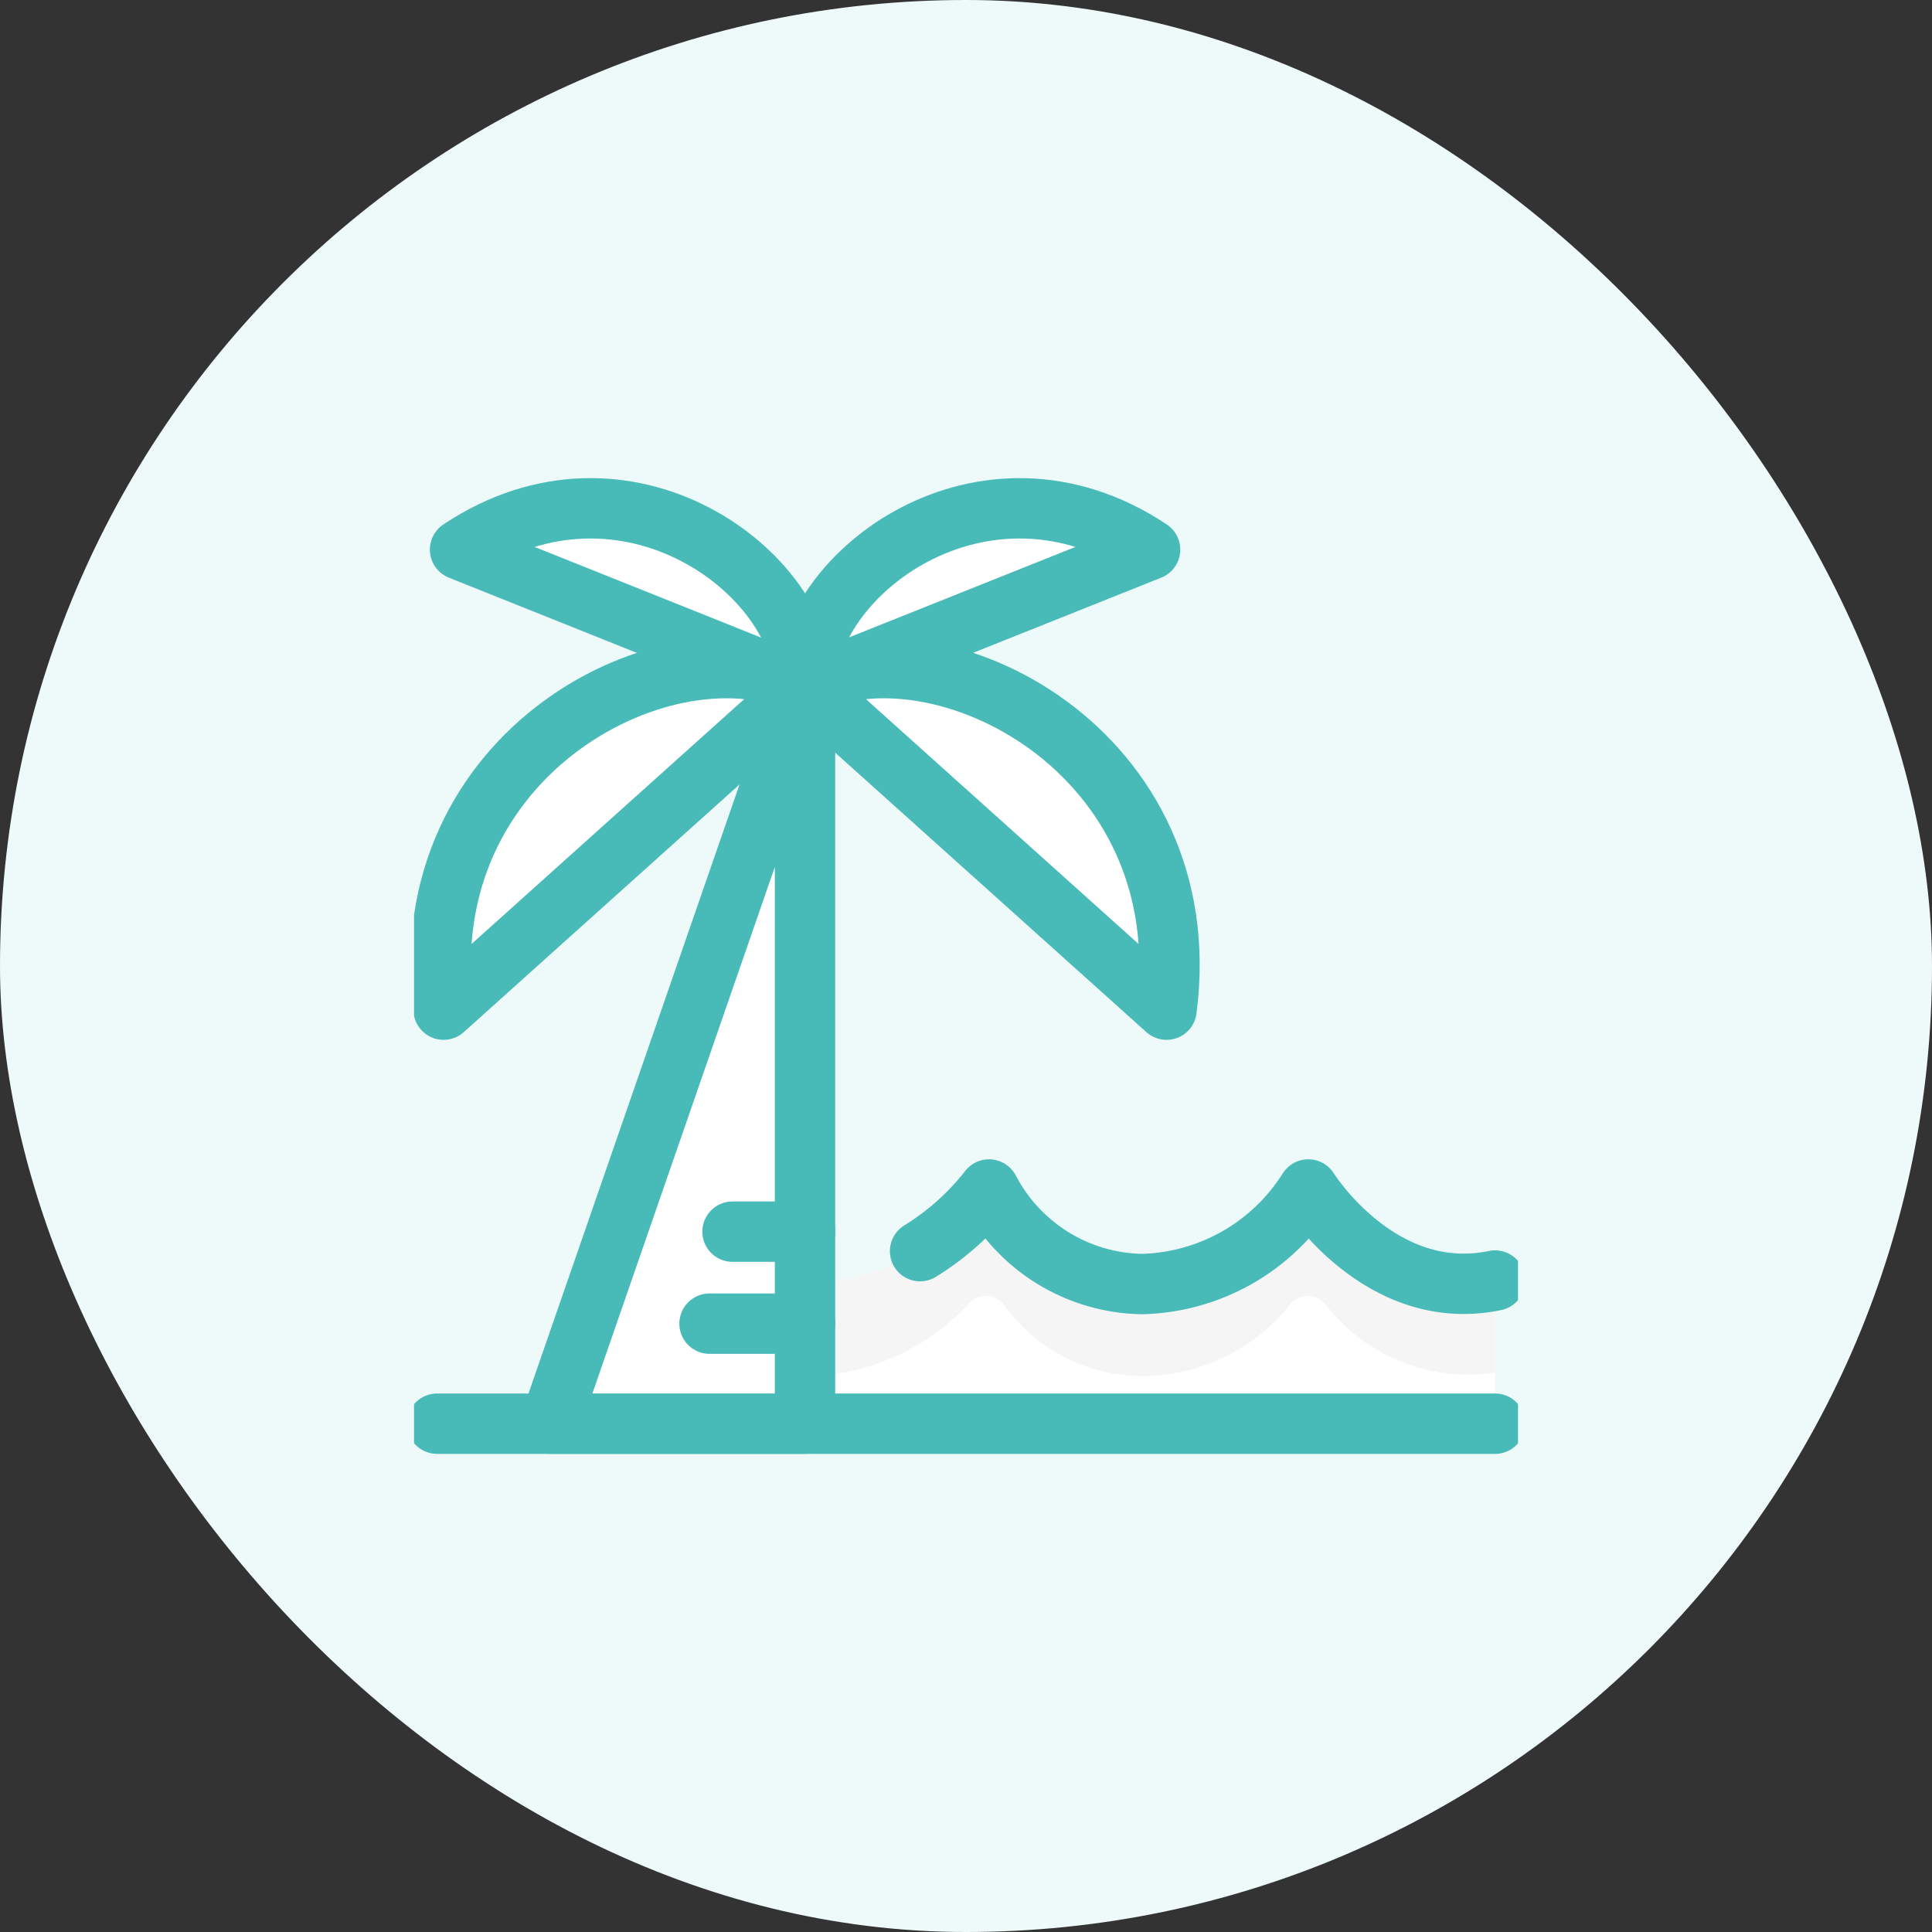
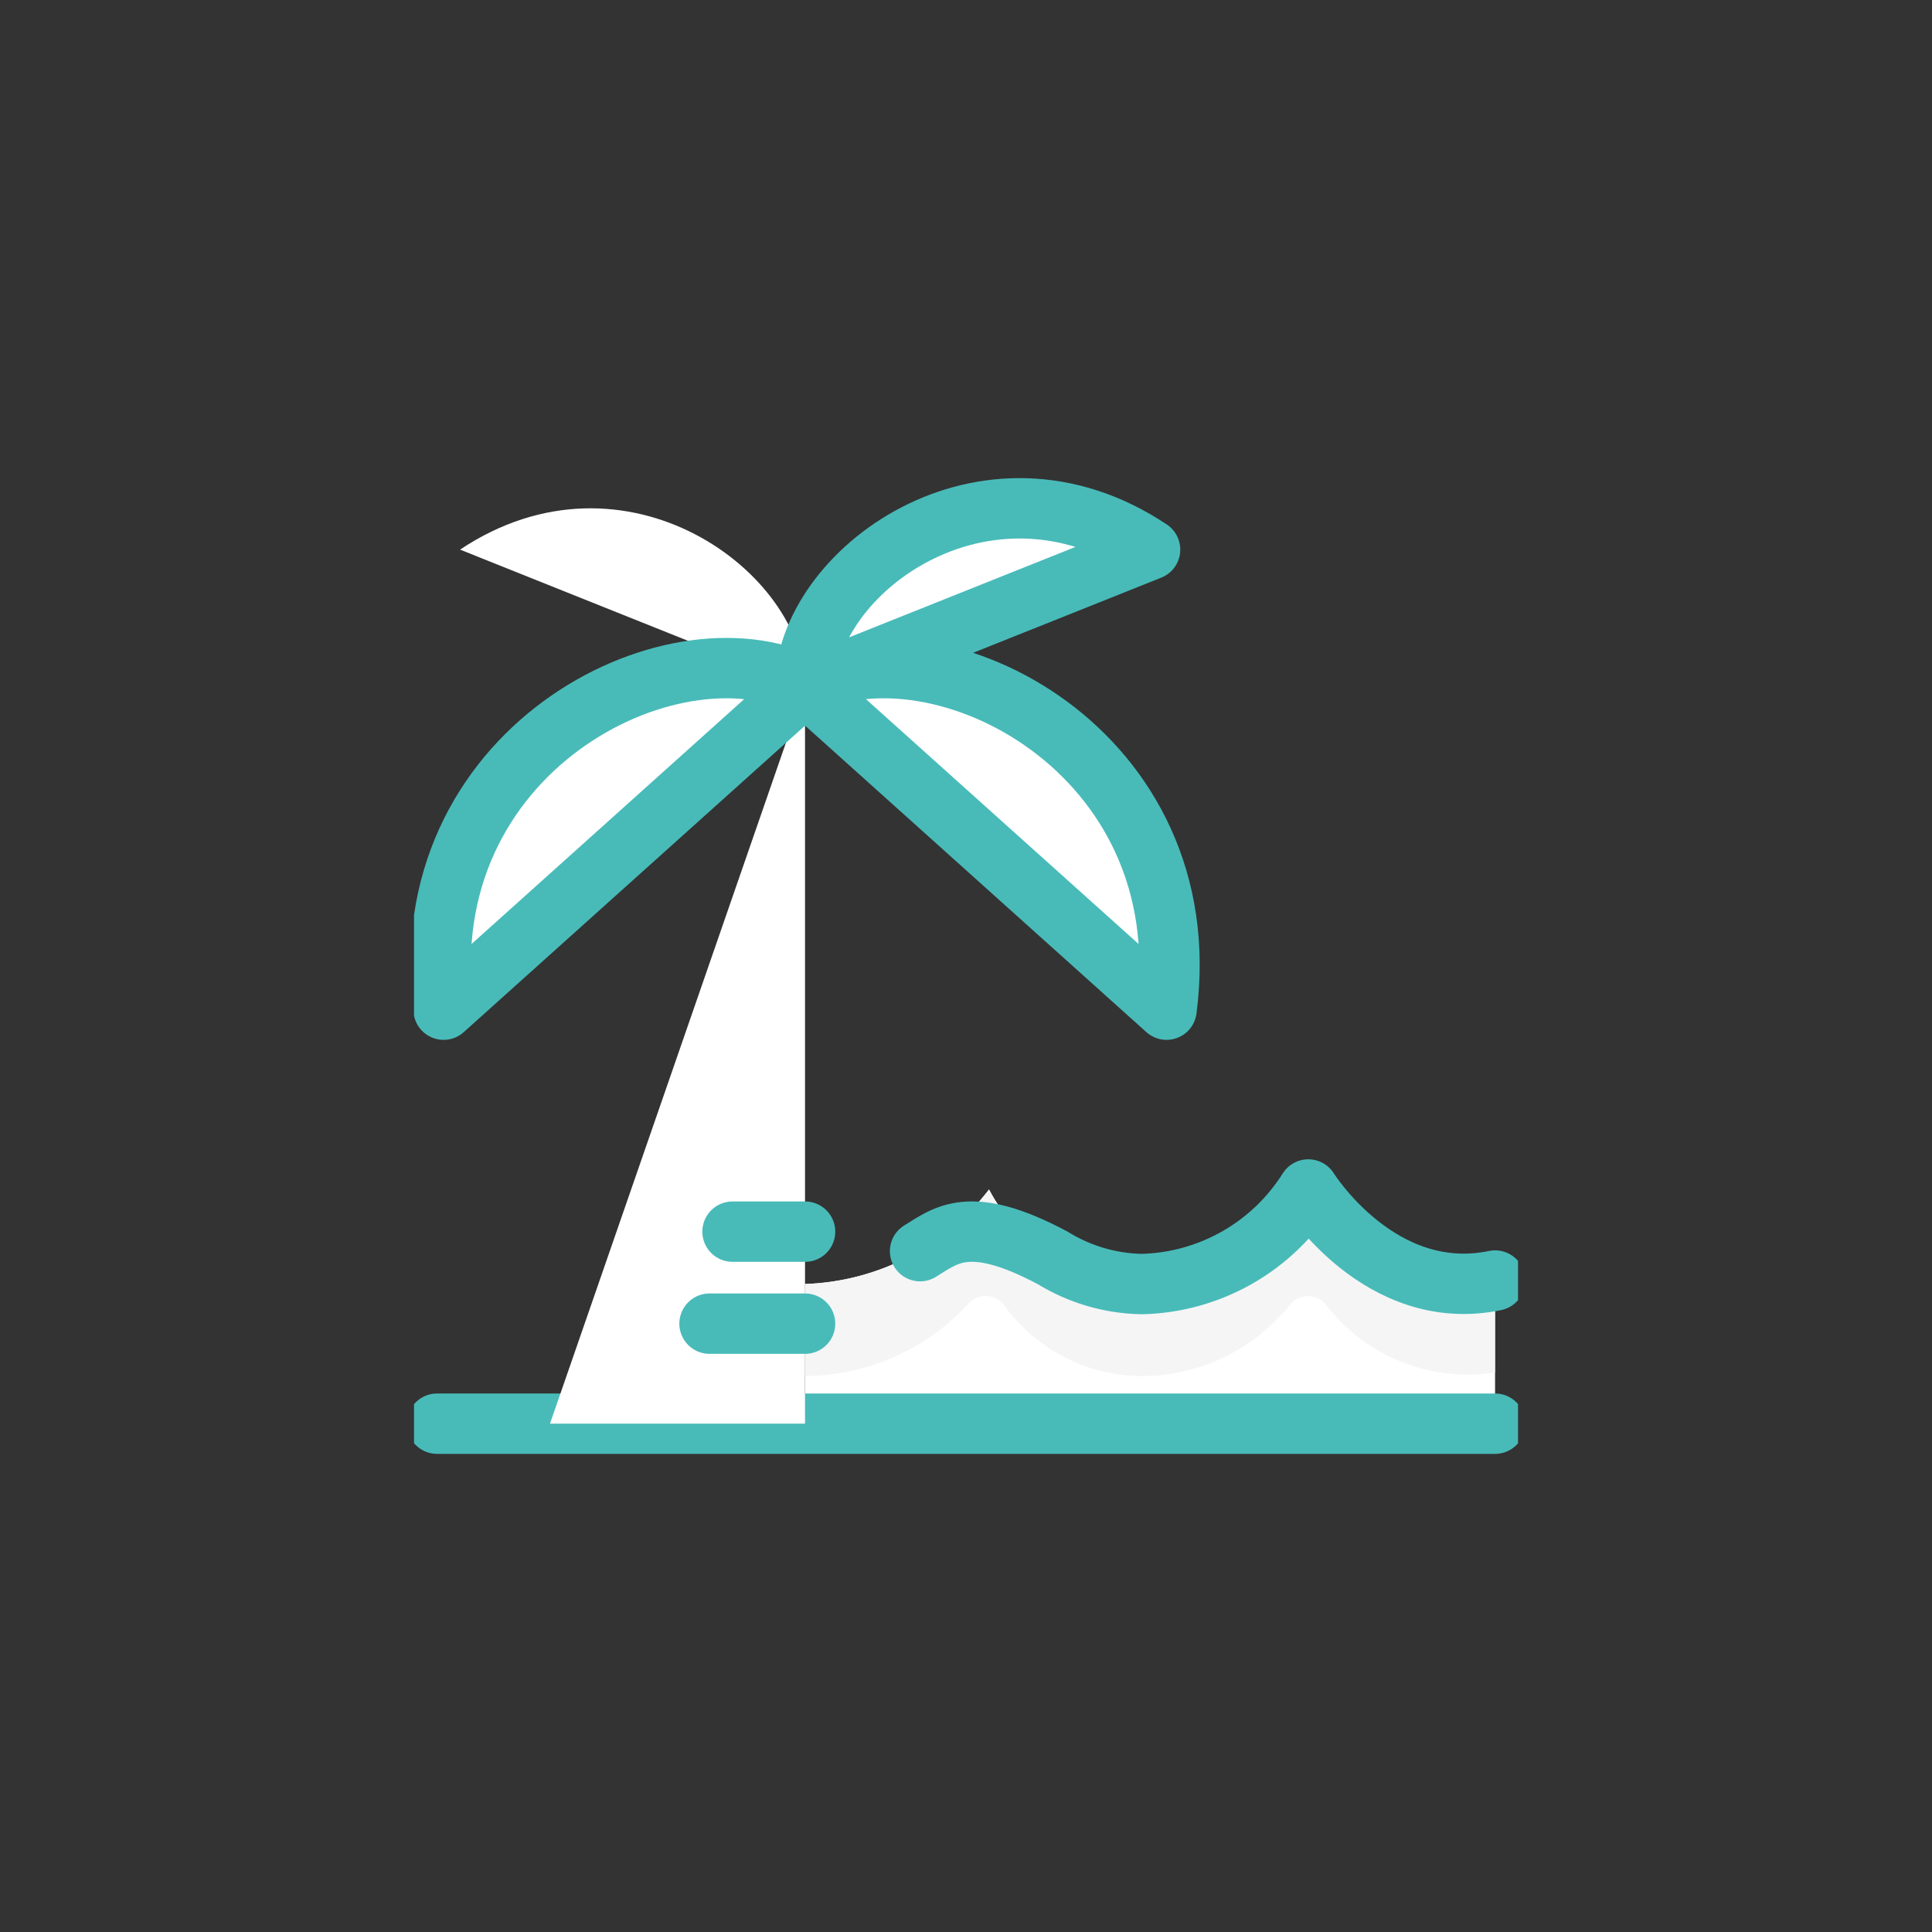
<svg xmlns="http://www.w3.org/2000/svg" width="40" height="40" viewBox="0 0 40 40" fill="none">
  <rect x="0" y="0" width="40" height="40" fill="#333333" stroke="none" />
-   <rect width="40" height="40" rx="20" fill="#EEFAF9" />
  <g clip-path="url(#clip0_806_8254)">
    <path d="M30.954 26.512L30.926 26.517C28.556 26.994 27.087 24.627 27.087 24.627C26.719 25.213 26.211 25.698 25.609 26.04C25.007 26.381 24.33 26.569 23.638 26.585C22.984 26.573 22.345 26.384 21.789 26.04C21.233 25.695 20.78 25.207 20.477 24.627C20.026 25.214 19.451 25.694 18.792 26.033C18.134 26.371 17.408 26.559 16.668 26.584V29.475H30.954V26.512Z" fill="white" />
    <path d="M20.064 26.976C20.112 26.927 20.17 26.888 20.234 26.863C20.299 26.838 20.368 26.827 20.436 26.831C20.505 26.836 20.572 26.855 20.633 26.888C20.694 26.92 20.747 26.966 20.788 27.021C21.113 27.473 21.54 27.842 22.034 28.097C22.528 28.352 23.076 28.487 23.633 28.49C24.225 28.491 24.81 28.358 25.343 28.101C25.877 27.843 26.345 27.469 26.714 27.005C26.758 26.952 26.813 26.909 26.876 26.879C26.939 26.849 27.007 26.834 27.076 26.833C27.145 26.833 27.214 26.847 27.277 26.876C27.34 26.904 27.396 26.947 27.441 26.999C27.842 27.526 28.377 27.935 28.989 28.185C29.601 28.435 30.27 28.517 30.924 28.422L30.952 28.416V29.475V26.512L30.924 26.517C28.555 26.994 27.085 24.627 27.085 24.627C26.716 25.212 26.208 25.698 25.606 26.039C25.005 26.381 24.327 26.568 23.636 26.585C22.982 26.572 22.344 26.384 21.788 26.039C21.232 25.695 20.779 25.207 20.477 24.627C20.026 25.214 19.451 25.694 18.792 26.033C18.134 26.371 17.408 26.559 16.668 26.584V28.489C17.308 28.485 17.94 28.349 18.525 28.089C19.109 27.829 19.634 27.45 20.064 26.976Z" fill="#F5F5F6" />
-     <path d="M30.954 26.512C28.568 27.008 27.087 24.627 27.087 24.627C26.718 25.213 26.211 25.698 25.609 26.04C25.007 26.381 24.33 26.569 23.638 26.585C22.984 26.573 22.345 26.384 21.789 26.04C21.233 25.695 20.78 25.207 20.477 24.627C20.081 25.134 19.597 25.566 19.049 25.904" stroke="#48BBB9" stroke-width="1.25" stroke-linecap="round" stroke-linejoin="round" />
+     <path d="M30.954 26.512C28.568 27.008 27.087 24.627 27.087 24.627C26.718 25.213 26.211 25.698 25.609 26.04C25.007 26.381 24.33 26.569 23.638 26.585C22.984 26.573 22.345 26.384 21.789 26.04C20.081 25.134 19.597 25.566 19.049 25.904" stroke="#48BBB9" stroke-width="1.25" stroke-linecap="round" stroke-linejoin="round" />
    <path d="M9.049 29.476H30.954" stroke="#48BBB9" stroke-width="1.25" stroke-linecap="round" stroke-linejoin="round" />
    <path d="M11.387 29.475L16.667 14.237V29.475H11.387Z" fill="white" />
-     <path d="M16.669 20.904V14.237L14.359 20.904H16.669Z" fill="white" />
-     <path d="M11.387 29.475L16.667 14.237V29.475H11.387Z" stroke="#48BBB9" stroke-width="1.25" stroke-linecap="round" stroke-linejoin="round" />
    <path d="M15.849 13.91L9.525 11.379C12.954 9.093 16.668 11.855 16.668 14.236" fill="white" />
-     <path d="M15.849 13.91L9.525 11.379C12.954 9.093 16.668 11.855 16.668 14.236" stroke="#48BBB9" stroke-width="1.25" stroke-linecap="round" stroke-linejoin="round" />
    <path d="M17.492 13.904L23.811 11.379C20.382 9.093 16.668 11.855 16.668 14.236" fill="white" />
    <path d="M17.492 13.904L23.811 11.379C20.382 9.093 16.668 11.855 16.668 14.236" stroke="#48BBB9" stroke-width="1.25" stroke-linecap="round" stroke-linejoin="round" />
    <path d="M24.152 20.904C24.847 15.559 19.459 12.809 16.668 14.183L24.152 20.904Z" fill="white" stroke="#48BBB9" stroke-width="1.25" stroke-linecap="round" stroke-linejoin="round" />
    <path d="M9.184 20.904C8.489 15.559 13.877 12.809 16.668 14.183L9.184 20.904Z" fill="white" stroke="#48BBB9" stroke-width="1.25" stroke-linecap="round" stroke-linejoin="round" />
    <path d="M14.69 27.405H16.668" stroke="#48BBB9" stroke-width="1.25" stroke-linecap="round" stroke-linejoin="round" />
    <path d="M15.166 25.5H16.668" stroke="#48BBB9" stroke-width="1.25" stroke-linecap="round" stroke-linejoin="round" />
  </g>
  <defs>
    <clipPath id="clip0_806_8254">
      <rect width="22.857" height="22.857" fill="white" transform="translate(8.572 8.571)" />
    </clipPath>
  </defs>
</svg>